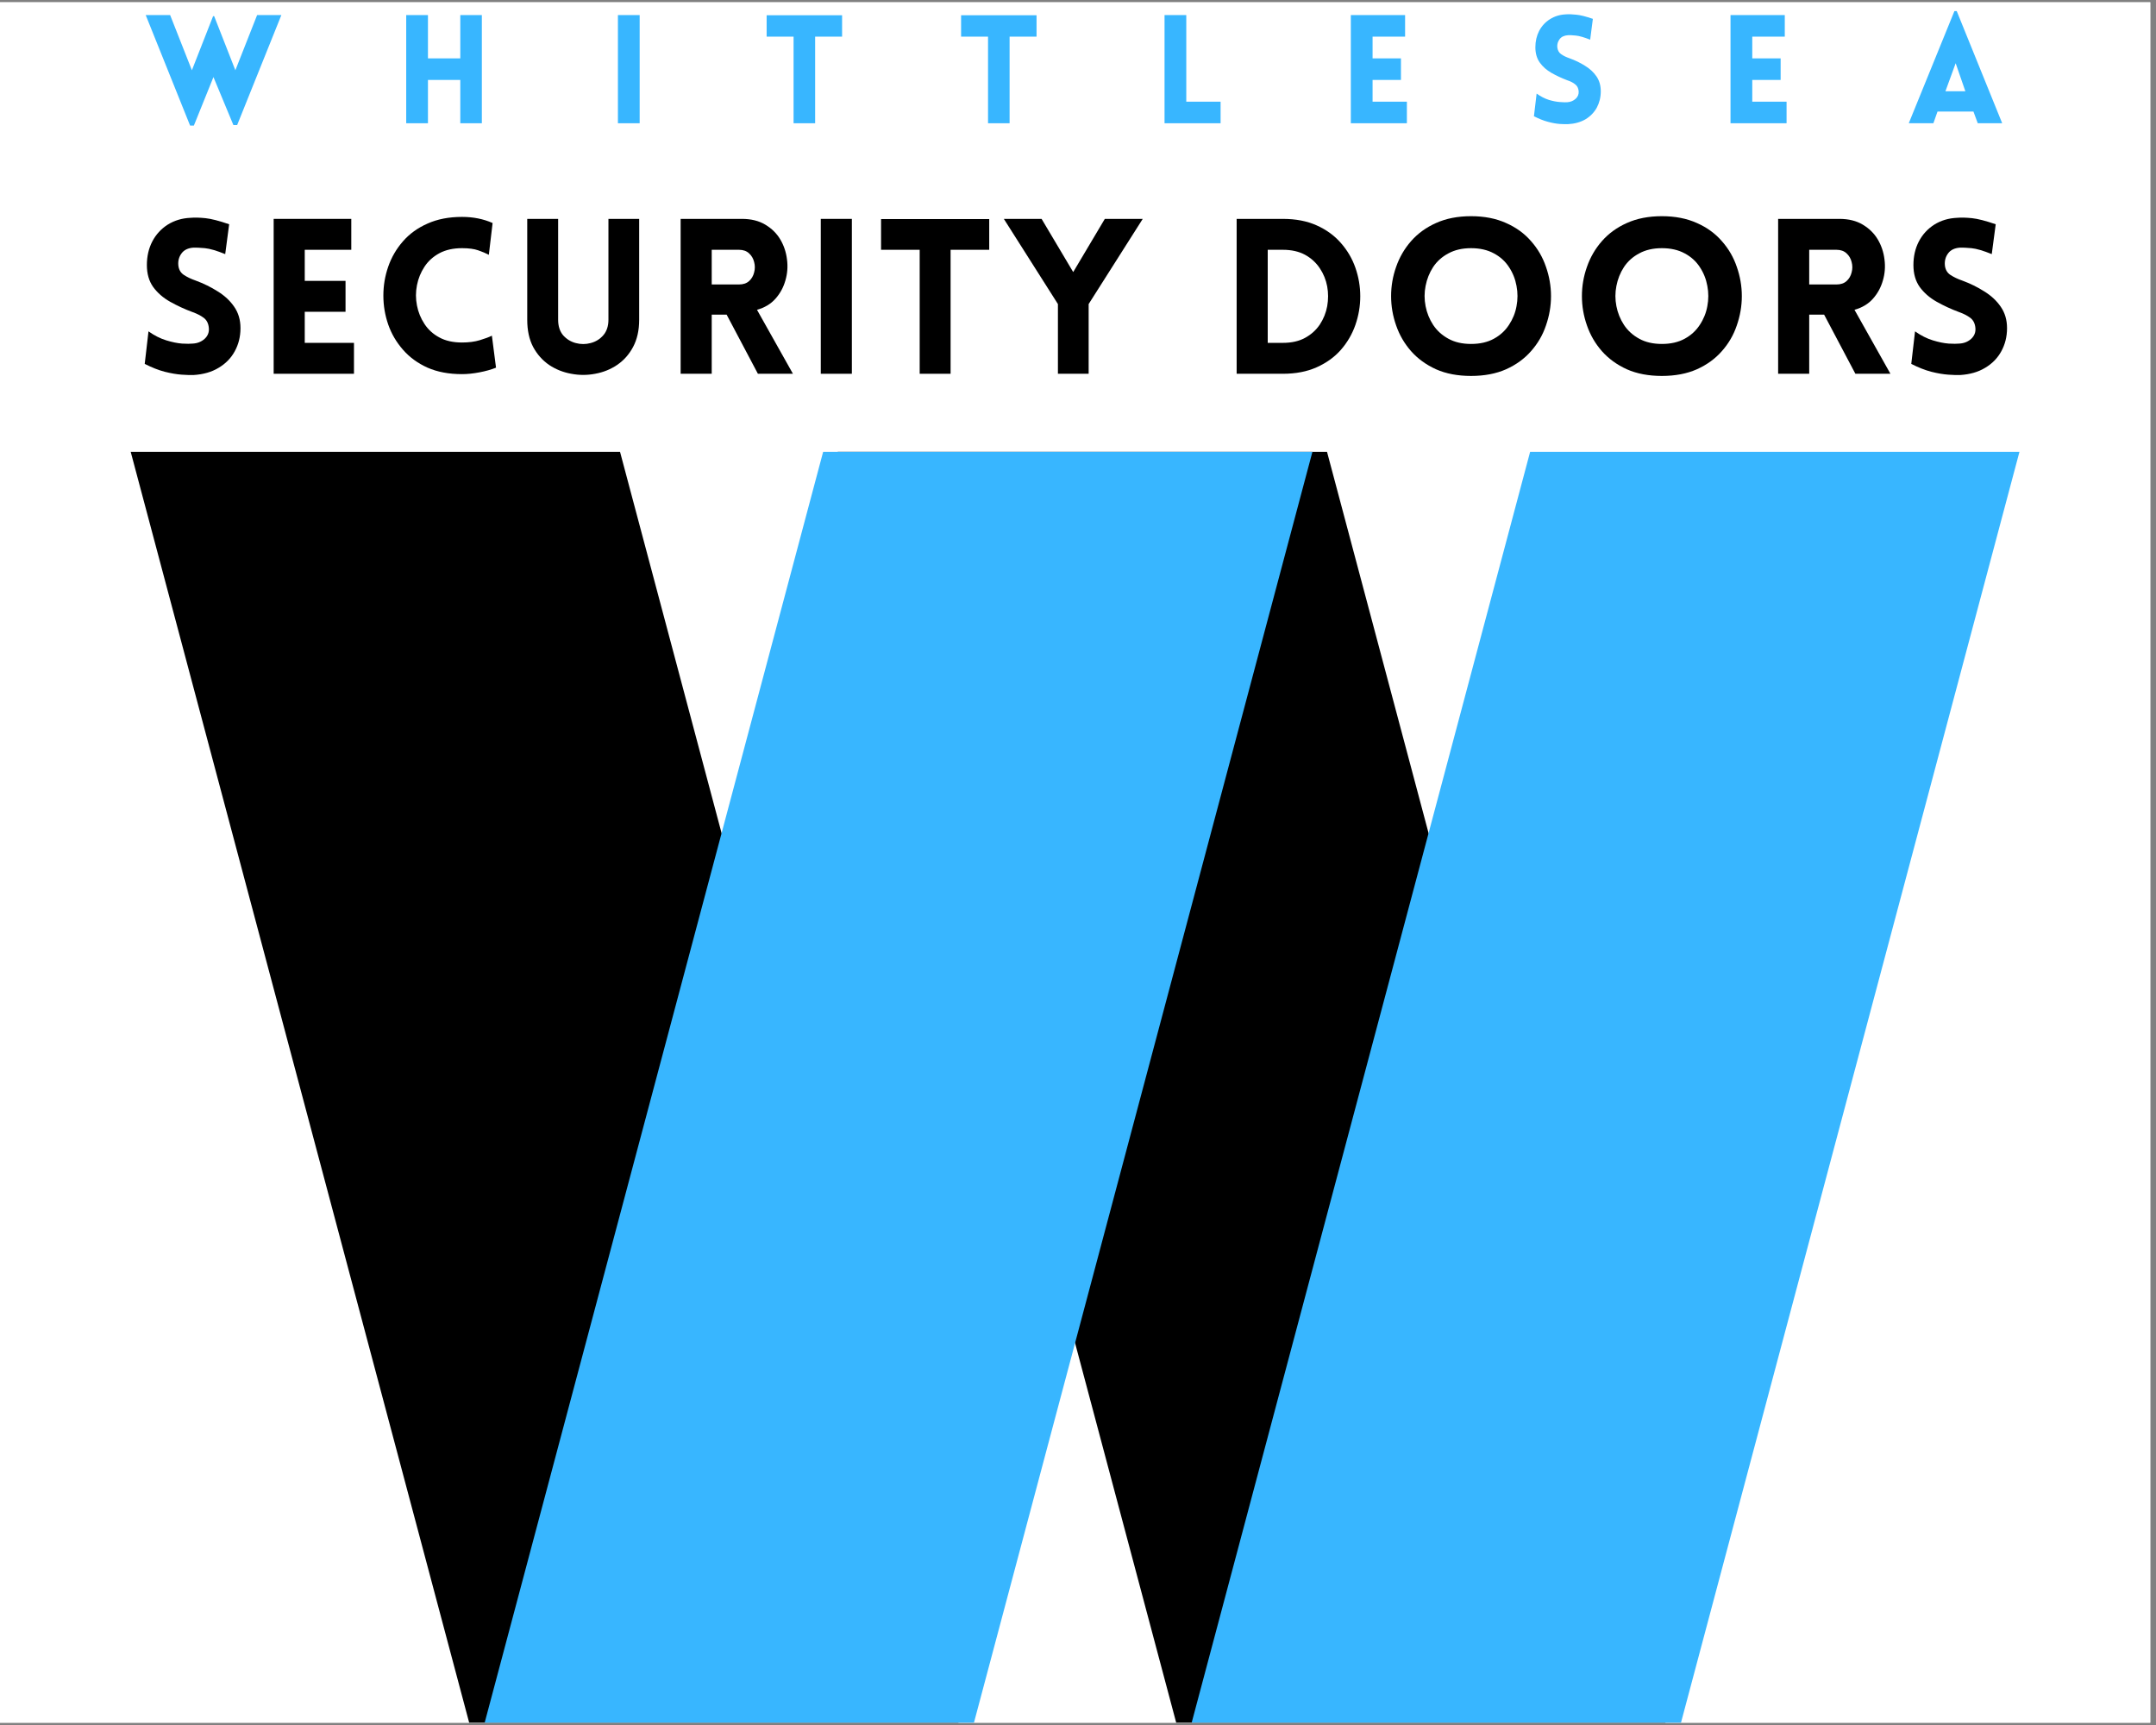
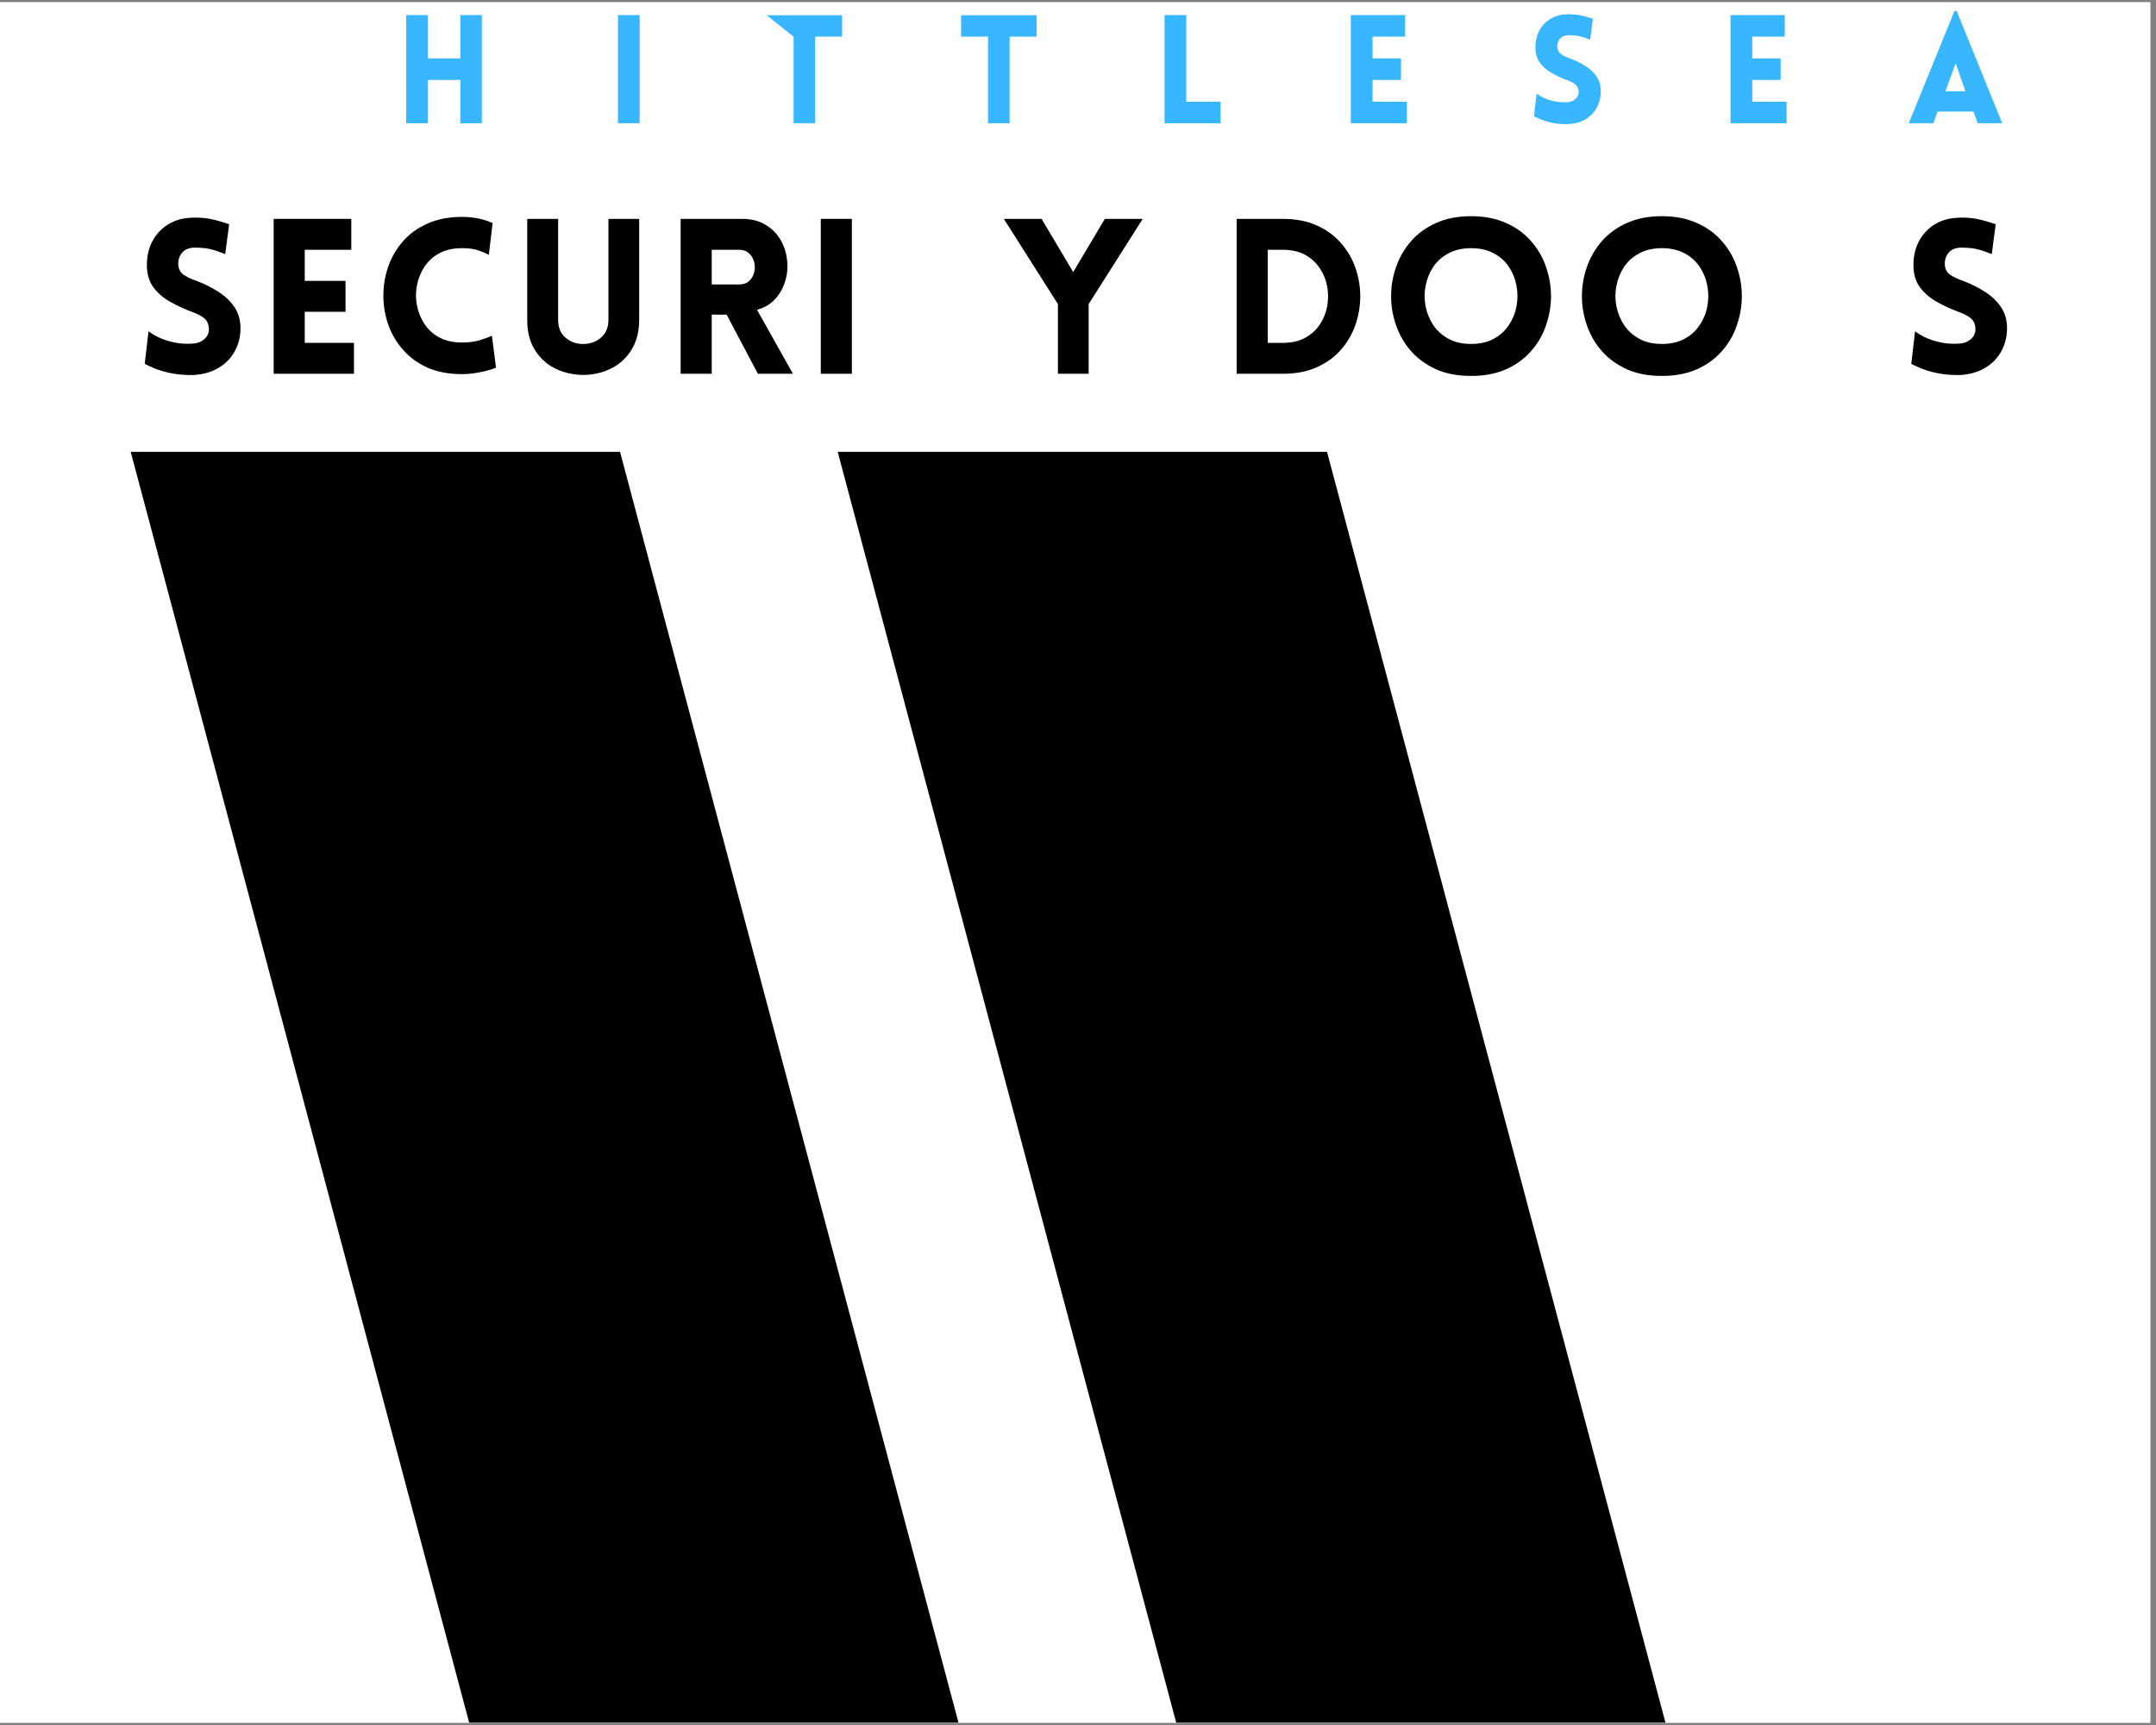
<svg xmlns="http://www.w3.org/2000/svg" width="250" zoomAndPan="magnify" viewBox="0 0 187.5 150" height="200" preserveAspectRatio="xMidYMid meet" version="1.0">
  <rect x="0" y="0" width="187.5" height="150" fill="#808080" stroke="none" />
  <defs>
    <g />
    <clipPath id="161cf19661">
      <path d="M 0 0.199 L 187 0.199 L 187 149.801 L 0 149.801 Z M 0 0.199 " clip-rule="nonzero" />
    </clipPath>
    <clipPath id="b5f23ad206">
      <path d="M 11.34 39.297 L 84 39.297 L 84 149.801 L 11.34 149.801 Z M 11.34 39.297 " clip-rule="nonzero" />
    </clipPath>
    <clipPath id="877875bd10">
      <path d="M 72 39.297 L 145 39.297 L 145 149.801 L 72 149.801 Z M 72 39.297 " clip-rule="nonzero" />
    </clipPath>
    <clipPath id="4c4b5b5f87">
-       <path d="M 42 39.297 L 115 39.297 L 115 149.801 L 42 149.801 Z M 42 39.297 " clip-rule="nonzero" />
-     </clipPath>
+       </clipPath>
    <clipPath id="6787869a39">
-       <path d="M 103 39.297 L 175.902 39.297 L 175.902 149.801 L 103 149.801 Z M 103 39.297 " clip-rule="nonzero" />
-     </clipPath>
+       </clipPath>
    <clipPath id="be28c99d43">
      <path d="M 166 0.199 L 175 0.199 L 175 11 L 166 11 Z M 166 0.199 " clip-rule="nonzero" />
    </clipPath>
  </defs>
  <g clip-path="url(#161cf19661)">
    <path fill="#ffffff" d="M 0 0.199 L 187 0.199 L 187 149.801 L 0 149.801 Z M 0 0.199 " fill-opacity="1" fill-rule="nonzero" />
    <path fill="#ffffff" d="M 0 0.199 L 187 0.199 L 187 149.801 L 0 149.801 Z M 0 0.199 " fill-opacity="1" fill-rule="nonzero" />
  </g>
  <g clip-path="url(#b5f23ad206)">
    <path fill="#000000" d="M 53.922 39.289 L 11.367 39.289 L 40.801 149.793 L 83.355 149.793 L 53.922 39.289 " fill-opacity="1" fill-rule="nonzero" />
  </g>
  <g clip-path="url(#877875bd10)">
    <path fill="#000000" d="M 115.406 39.289 L 72.852 39.289 L 102.289 149.793 L 144.84 149.793 L 115.406 39.289 " fill-opacity="1" fill-rule="nonzero" />
  </g>
  <g clip-path="url(#4c4b5b5f87)">
    <path fill="#38b6ff" d="M 84.703 149.793 L 42.152 149.793 L 71.586 39.289 L 114.137 39.289 L 84.703 149.793 " fill-opacity="1" fill-rule="nonzero" />
  </g>
  <g clip-path="url(#6787869a39)">
    <path fill="#38b6ff" d="M 146.191 149.793 L 103.637 149.793 L 133.07 39.289 L 175.625 39.289 L 146.191 149.793 " fill-opacity="1" fill-rule="nonzero" />
  </g>
  <g fill="#38b6ff" fill-opacity="1">
    <g transform="translate(12.594, 10.717)">
      <g>
-         <path d="M 3.938 0.203 L 0.078 -9.406 L 2.203 -9.406 L 4.094 -4.609 L 5.938 -9.312 L 6.031 -9.312 L 7.875 -4.609 L 9.766 -9.406 L 11.875 -9.406 L 8.031 0.156 L 7.703 0.156 L 5.969 -4.016 L 4.266 0.203 Z M 3.938 0.203 " />
-       </g>
+         </g>
    </g>
  </g>
  <g fill="#38b6ff" fill-opacity="1">
    <g transform="translate(34.28, 10.717)">
      <g>
        <path d="M 7.625 0 L 5.75 0 L 5.75 -3.766 L 2.938 -3.766 L 2.938 0 L 1.047 0 L 1.047 -9.406 L 2.938 -9.406 L 2.938 -5.641 L 5.75 -5.641 L 5.75 -9.406 L 7.625 -9.406 Z M 7.625 0 " />
      </g>
    </g>
  </g>
  <g fill="#38b6ff" fill-opacity="1">
    <g transform="translate(52.691, 10.717)">
      <g>
        <path d="M 2.938 0 L 1.047 0 L 1.047 -9.406 L 2.938 -9.406 Z M 2.938 0 " />
      </g>
    </g>
  </g>
  <g fill="#38b6ff" fill-opacity="1">
    <g transform="translate(66.406, 10.717)">
      <g>
-         <path d="M 4.484 0 L 2.609 0 L 2.609 -7.531 L 0.266 -7.531 L 0.266 -9.391 L 6.828 -9.391 L 6.828 -7.531 L 4.484 -7.531 Z M 4.484 0 " />
+         <path d="M 4.484 0 L 2.609 0 L 2.609 -7.531 L 0.266 -9.391 L 6.828 -9.391 L 6.828 -7.531 L 4.484 -7.531 Z M 4.484 0 " />
      </g>
    </g>
  </g>
  <g fill="#38b6ff" fill-opacity="1">
    <g transform="translate(83.317, 10.717)">
      <g>
        <path d="M 4.484 0 L 2.609 0 L 2.609 -7.531 L 0.266 -7.531 L 0.266 -9.391 L 6.828 -9.391 L 6.828 -7.531 L 4.484 -7.531 Z M 4.484 0 " />
      </g>
    </g>
  </g>
  <g fill="#38b6ff" fill-opacity="1">
    <g transform="translate(100.229, 10.717)">
      <g>
        <path d="M 1.047 -9.406 L 2.938 -9.406 L 2.938 -1.875 L 5.922 -1.875 L 5.922 0 L 1.047 0 Z M 1.047 -9.406 " />
      </g>
    </g>
  </g>
  <g fill="#38b6ff" fill-opacity="1">
    <g transform="translate(116.43, 10.717)">
      <g>
        <path d="M 5.922 0 L 1.047 0 L 1.047 -9.406 L 5.766 -9.406 L 5.766 -7.531 L 2.938 -7.531 L 2.938 -5.641 L 5.406 -5.641 L 5.406 -3.766 L 2.938 -3.766 L 2.938 -1.875 L 5.922 -1.875 Z M 5.922 0 " />
      </g>
    </g>
  </g>
  <g fill="#38b6ff" fill-opacity="1">
    <g transform="translate(132.776, 10.717)">
      <g>
        <path d="M 0.625 -0.609 L 0.859 -2.578 C 1.211 -2.328 1.566 -2.145 1.922 -2.031 C 2.273 -1.926 2.598 -1.863 2.891 -1.844 C 3.18 -1.82 3.395 -1.816 3.531 -1.828 C 3.812 -1.848 4.051 -1.945 4.25 -2.125 C 4.445 -2.301 4.535 -2.52 4.516 -2.781 C 4.492 -3.051 4.391 -3.254 4.203 -3.391 C 4.023 -3.535 3.801 -3.648 3.531 -3.734 C 3.039 -3.922 2.582 -4.133 2.156 -4.375 C 1.738 -4.613 1.398 -4.91 1.141 -5.266 C 0.879 -5.629 0.75 -6.078 0.75 -6.609 C 0.75 -7.129 0.859 -7.602 1.078 -8.031 C 1.305 -8.457 1.617 -8.797 2.016 -9.047 C 2.422 -9.305 2.883 -9.445 3.406 -9.469 C 3.656 -9.488 3.957 -9.477 4.312 -9.438 C 4.664 -9.406 5.145 -9.285 5.75 -9.078 L 5.516 -7.266 C 4.992 -7.473 4.578 -7.594 4.266 -7.625 C 3.961 -7.656 3.738 -7.664 3.594 -7.656 C 3.258 -7.633 3.016 -7.52 2.859 -7.312 C 2.703 -7.102 2.633 -6.867 2.656 -6.609 C 2.688 -6.336 2.801 -6.133 3 -6 C 3.195 -5.863 3.43 -5.75 3.703 -5.656 C 4.203 -5.477 4.656 -5.258 5.062 -5 C 5.477 -4.75 5.812 -4.441 6.062 -4.078 C 6.312 -3.711 6.438 -3.281 6.438 -2.781 C 6.438 -2.258 6.32 -1.785 6.094 -1.359 C 5.863 -0.941 5.535 -0.602 5.109 -0.344 C 4.68 -0.094 4.176 0.047 3.594 0.078 C 3.414 0.086 3.176 0.082 2.875 0.062 C 2.57 0.039 2.227 -0.02 1.844 -0.125 C 1.457 -0.227 1.051 -0.391 0.625 -0.609 Z M 0.625 -0.609 " />
      </g>
    </g>
  </g>
  <g fill="#38b6ff" fill-opacity="1">
    <g transform="translate(149.45, 10.717)">
      <g>
        <path d="M 5.922 0 L 1.047 0 L 1.047 -9.406 L 5.766 -9.406 L 5.766 -7.531 L 2.938 -7.531 L 2.938 -5.641 L 5.406 -5.641 L 5.406 -3.766 L 2.938 -3.766 L 2.938 -1.875 L 5.922 -1.875 Z M 5.922 0 " />
      </g>
    </g>
  </g>
  <g clip-path="url(#be28c99d43)">
    <g fill="#38b6ff" fill-opacity="1">
      <g transform="translate(165.796, 10.717)">
        <g>
          <path d="M 0.203 0 L 4.172 -9.75 L 4.375 -9.75 L 8.328 0 L 6.203 0 L 5.828 -1.016 L 2.703 -1.016 L 2.344 0 Z M 3.391 -2.781 L 5.125 -2.781 L 4.281 -5.219 Z M 3.391 -2.781 " />
        </g>
      </g>
    </g>
  </g>
  <g fill="#000000" fill-opacity="1">
    <g transform="translate(11.695, 32.502)">
      <g>
        <path d="M 0.891 -0.859 L 1.219 -3.688 C 1.738 -3.32 2.254 -3.062 2.766 -2.906 C 3.273 -2.75 3.734 -2.656 4.141 -2.625 C 4.555 -2.602 4.863 -2.602 5.062 -2.625 C 5.469 -2.645 5.812 -2.781 6.094 -3.031 C 6.375 -3.289 6.5 -3.602 6.469 -3.969 C 6.438 -4.363 6.289 -4.66 6.031 -4.859 C 5.77 -5.055 5.445 -5.223 5.062 -5.359 C 4.363 -5.617 3.707 -5.922 3.094 -6.266 C 2.488 -6.609 2 -7.035 1.625 -7.547 C 1.258 -8.066 1.078 -8.703 1.078 -9.453 C 1.078 -10.211 1.234 -10.895 1.547 -11.5 C 1.867 -12.113 2.316 -12.602 2.891 -12.969 C 3.473 -13.332 4.133 -13.531 4.875 -13.562 C 5.227 -13.594 5.66 -13.582 6.172 -13.531 C 6.68 -13.477 7.367 -13.301 8.234 -13 L 7.891 -10.406 C 7.148 -10.707 6.562 -10.879 6.125 -10.922 C 5.688 -10.961 5.359 -10.977 5.141 -10.969 C 4.66 -10.938 4.312 -10.77 4.094 -10.469 C 3.875 -10.176 3.781 -9.836 3.812 -9.453 C 3.844 -9.078 4.004 -8.789 4.297 -8.594 C 4.586 -8.406 4.926 -8.242 5.312 -8.109 C 6.02 -7.848 6.664 -7.531 7.25 -7.156 C 7.844 -6.789 8.316 -6.348 8.672 -5.828 C 9.035 -5.305 9.219 -4.688 9.219 -3.969 C 9.219 -3.227 9.051 -2.555 8.719 -1.953 C 8.395 -1.359 7.926 -0.879 7.312 -0.516 C 6.707 -0.148 5.984 0.055 5.141 0.109 C 4.891 0.117 4.547 0.109 4.109 0.078 C 3.68 0.047 3.191 -0.035 2.641 -0.172 C 2.086 -0.316 1.504 -0.547 0.891 -0.859 Z M 0.891 -0.859 " />
      </g>
    </g>
  </g>
  <g fill="#000000" fill-opacity="1">
    <g transform="translate(22.3, 32.502)">
      <g>
        <path d="M 8.484 0 L 1.5 0 L 1.5 -13.469 L 8.25 -13.469 L 8.25 -10.781 L 4.203 -10.781 L 4.203 -8.078 L 7.75 -8.078 L 7.75 -5.391 L 4.203 -5.391 L 4.203 -2.688 L 8.484 -2.688 Z M 8.484 0 " />
      </g>
    </g>
  </g>
  <g fill="#000000" fill-opacity="1">
    <g transform="translate(32.434, 32.502)">
      <g>
        <path d="M 10.078 -10.344 C 9.828 -10.477 9.52 -10.609 9.156 -10.734 C 8.801 -10.859 8.332 -10.922 7.75 -10.922 C 6.977 -10.922 6.32 -10.773 5.781 -10.484 C 5.238 -10.191 4.805 -9.801 4.484 -9.312 C 4.16 -8.82 3.941 -8.285 3.828 -7.703 C 3.711 -7.117 3.711 -6.531 3.828 -5.938 C 3.941 -5.352 4.16 -4.816 4.484 -4.328 C 4.805 -3.836 5.238 -3.445 5.781 -3.156 C 6.32 -2.863 6.977 -2.719 7.75 -2.719 C 8.332 -2.719 8.848 -2.785 9.297 -2.922 C 9.742 -3.055 10.094 -3.188 10.344 -3.312 L 10.703 -0.531 C 10.285 -0.363 9.805 -0.227 9.266 -0.125 C 8.723 -0.02 8.219 0.031 7.75 0.031 C 6.602 0.031 5.602 -0.156 4.75 -0.531 C 3.895 -0.914 3.18 -1.438 2.609 -2.094 C 2.035 -2.75 1.609 -3.477 1.328 -4.281 C 1.047 -5.094 0.906 -5.93 0.906 -6.797 C 0.906 -7.672 1.047 -8.508 1.328 -9.312 C 1.609 -10.125 2.035 -10.859 2.609 -11.516 C 3.18 -12.172 3.895 -12.688 4.75 -13.062 C 5.602 -13.445 6.602 -13.641 7.75 -13.641 C 8.727 -13.641 9.613 -13.461 10.406 -13.109 Z M 10.078 -10.344 " />
      </g>
    </g>
  </g>
  <g fill="#000000" fill-opacity="1">
    <g transform="translate(44.414, 32.502)">
      <g>
        <path d="M 11.172 -4.688 C 11.172 -3.77 10.992 -2.984 10.641 -2.328 C 10.297 -1.68 9.832 -1.16 9.25 -0.766 C 8.676 -0.379 8.039 -0.125 7.344 0 C 6.656 0.133 5.961 0.133 5.266 0 C 4.566 -0.125 3.926 -0.379 3.344 -0.766 C 2.77 -1.16 2.305 -1.68 1.953 -2.328 C 1.609 -2.984 1.438 -3.77 1.438 -4.688 L 1.438 -13.469 L 4.125 -13.469 L 4.125 -4.703 C 4.125 -4.141 4.27 -3.688 4.562 -3.344 C 4.863 -3.008 5.227 -2.785 5.656 -2.672 C 6.094 -2.555 6.523 -2.555 6.953 -2.672 C 7.391 -2.785 7.754 -3.008 8.047 -3.344 C 8.348 -3.688 8.5 -4.141 8.5 -4.703 L 8.5 -13.469 L 11.172 -13.469 Z M 11.172 -4.688 " />
      </g>
    </g>
  </g>
  <g fill="#000000" fill-opacity="1">
    <g transform="translate(57.693, 32.502)">
      <g>
        <path d="M 8.219 0 L 5.5 -5.141 L 4.203 -5.141 L 4.203 0 L 1.5 0 L 1.5 -13.469 L 6.828 -13.469 C 7.629 -13.469 8.305 -13.301 8.859 -12.969 C 9.422 -12.633 9.859 -12.203 10.172 -11.672 C 10.484 -11.141 10.676 -10.562 10.75 -9.938 C 10.832 -9.312 10.785 -8.703 10.609 -8.109 C 10.441 -7.516 10.156 -6.988 9.75 -6.531 C 9.344 -6.07 8.805 -5.75 8.141 -5.562 L 11.266 0 Z M 4.203 -7.766 L 6.578 -7.766 C 6.941 -7.766 7.234 -7.863 7.453 -8.062 C 7.672 -8.258 7.816 -8.508 7.891 -8.812 C 7.973 -9.113 7.973 -9.414 7.891 -9.719 C 7.816 -10.02 7.672 -10.27 7.453 -10.469 C 7.234 -10.676 6.941 -10.781 6.578 -10.781 L 4.203 -10.781 Z M 4.203 -7.766 " />
      </g>
    </g>
  </g>
  <g fill="#000000" fill-opacity="1">
    <g transform="translate(69.881, 32.502)">
      <g>
        <path d="M 4.203 0 L 1.5 0 L 1.5 -13.469 L 4.203 -13.469 Z M 4.203 0 " />
      </g>
    </g>
  </g>
  <g fill="#000000" fill-opacity="1">
    <g transform="translate(76.248, 32.502)">
      <g>
-         <path d="M 6.422 0 L 3.734 0 L 3.734 -10.781 L 0.375 -10.781 L 0.375 -13.453 L 9.781 -13.453 L 9.781 -10.781 L 6.422 -10.781 Z M 6.422 0 " />
-       </g>
+         </g>
    </g>
  </g>
  <g fill="#000000" fill-opacity="1">
    <g transform="translate(87.192, 32.502)">
      <g>
        <path d="M 4.812 0 L 4.812 -6.062 L 0.109 -13.469 L 3.391 -13.469 L 6.141 -8.844 L 8.891 -13.469 L 12.188 -13.469 L 7.484 -6.062 L 7.484 0 Z M 4.812 0 " />
      </g>
    </g>
  </g>
  <g fill="#000000" fill-opacity="1">
    <g transform="translate(100.057, 32.502)">
      <g />
    </g>
  </g>
  <g fill="#000000" fill-opacity="1">
    <g transform="translate(106.047, 32.502)">
      <g>
        <path d="M 5.516 -13.469 C 6.641 -13.469 7.617 -13.281 8.453 -12.906 C 9.297 -12.531 10 -12.02 10.562 -11.375 C 11.125 -10.738 11.547 -10.02 11.828 -9.219 C 12.109 -8.414 12.25 -7.586 12.25 -6.734 C 12.25 -5.891 12.109 -5.062 11.828 -4.25 C 11.547 -3.445 11.125 -2.723 10.562 -2.078 C 10 -1.441 9.297 -0.938 8.453 -0.562 C 7.617 -0.188 6.641 0 5.516 0 L 1.5 0 L 1.5 -13.469 Z M 5.516 -10.781 L 4.203 -10.781 L 4.203 -2.688 L 5.516 -2.688 C 6.273 -2.688 6.922 -2.832 7.453 -3.125 C 7.984 -3.414 8.41 -3.801 8.734 -4.281 C 9.055 -4.77 9.27 -5.301 9.375 -5.875 C 9.477 -6.457 9.477 -7.031 9.375 -7.594 C 9.27 -8.164 9.055 -8.691 8.734 -9.172 C 8.41 -9.66 7.984 -10.051 7.453 -10.344 C 6.922 -10.633 6.273 -10.781 5.516 -10.781 Z M 5.516 -10.781 " />
      </g>
    </g>
  </g>
  <g fill="#000000" fill-opacity="1">
    <g transform="translate(119.948, 32.502)">
      <g>
        <path d="M 7.984 0.188 C 6.828 0.188 5.812 -0.004 4.938 -0.391 C 4.07 -0.785 3.348 -1.312 2.766 -1.969 C 2.191 -2.625 1.758 -3.367 1.469 -4.203 C 1.176 -5.035 1.031 -5.883 1.031 -6.75 C 1.031 -7.625 1.176 -8.473 1.469 -9.297 C 1.758 -10.129 2.191 -10.875 2.766 -11.531 C 3.348 -12.195 4.07 -12.723 4.938 -13.109 C 5.812 -13.504 6.828 -13.703 7.984 -13.703 C 9.141 -13.703 10.156 -13.504 11.031 -13.109 C 11.906 -12.723 12.629 -12.195 13.203 -11.531 C 13.785 -10.875 14.219 -10.129 14.5 -9.297 C 14.789 -8.473 14.938 -7.625 14.938 -6.75 C 14.938 -5.883 14.789 -5.035 14.5 -4.203 C 14.219 -3.367 13.785 -2.625 13.203 -1.969 C 12.629 -1.312 11.906 -0.785 11.031 -0.391 C 10.156 -0.004 9.141 0.188 7.984 0.188 Z M 7.984 -2.594 C 8.754 -2.594 9.414 -2.742 9.969 -3.047 C 10.52 -3.348 10.957 -3.75 11.281 -4.25 C 11.613 -4.75 11.832 -5.289 11.938 -5.875 C 12.051 -6.469 12.051 -7.055 11.938 -7.641 C 11.832 -8.234 11.613 -8.781 11.281 -9.281 C 10.957 -9.781 10.52 -10.176 9.969 -10.469 C 9.414 -10.77 8.754 -10.922 7.984 -10.922 C 7.223 -10.922 6.566 -10.77 6.016 -10.469 C 5.461 -10.176 5.02 -9.781 4.688 -9.281 C 4.363 -8.781 4.145 -8.234 4.031 -7.641 C 3.914 -7.055 3.914 -6.469 4.031 -5.875 C 4.145 -5.289 4.363 -4.75 4.688 -4.25 C 5.02 -3.75 5.461 -3.348 6.016 -3.047 C 6.566 -2.742 7.223 -2.594 7.984 -2.594 Z M 7.984 -2.594 " />
      </g>
    </g>
  </g>
  <g fill="#000000" fill-opacity="1">
    <g transform="translate(136.543, 32.502)">
      <g>
        <path d="M 7.984 0.188 C 6.828 0.188 5.812 -0.004 4.938 -0.391 C 4.07 -0.785 3.348 -1.312 2.766 -1.969 C 2.191 -2.625 1.758 -3.367 1.469 -4.203 C 1.176 -5.035 1.031 -5.883 1.031 -6.75 C 1.031 -7.625 1.176 -8.473 1.469 -9.297 C 1.758 -10.129 2.191 -10.875 2.766 -11.531 C 3.348 -12.195 4.07 -12.723 4.938 -13.109 C 5.812 -13.504 6.828 -13.703 7.984 -13.703 C 9.141 -13.703 10.156 -13.504 11.031 -13.109 C 11.906 -12.723 12.629 -12.195 13.203 -11.531 C 13.785 -10.875 14.219 -10.129 14.5 -9.297 C 14.789 -8.473 14.938 -7.625 14.938 -6.75 C 14.938 -5.883 14.789 -5.035 14.5 -4.203 C 14.219 -3.367 13.785 -2.625 13.203 -1.969 C 12.629 -1.312 11.906 -0.785 11.031 -0.391 C 10.156 -0.004 9.141 0.188 7.984 0.188 Z M 7.984 -2.594 C 8.754 -2.594 9.414 -2.742 9.969 -3.047 C 10.52 -3.348 10.957 -3.75 11.281 -4.25 C 11.613 -4.75 11.832 -5.289 11.938 -5.875 C 12.051 -6.469 12.051 -7.055 11.938 -7.641 C 11.832 -8.234 11.613 -8.781 11.281 -9.281 C 10.957 -9.781 10.52 -10.176 9.969 -10.469 C 9.414 -10.77 8.754 -10.922 7.984 -10.922 C 7.223 -10.922 6.566 -10.77 6.016 -10.469 C 5.461 -10.176 5.02 -9.781 4.688 -9.281 C 4.363 -8.781 4.145 -8.234 4.031 -7.641 C 3.914 -7.055 3.914 -6.469 4.031 -5.875 C 4.145 -5.289 4.363 -4.75 4.688 -4.25 C 5.02 -3.75 5.461 -3.348 6.016 -3.047 C 6.566 -2.742 7.223 -2.594 7.984 -2.594 Z M 7.984 -2.594 " />
      </g>
    </g>
  </g>
  <g fill="#000000" fill-opacity="1">
    <g transform="translate(153.138, 32.502)">
      <g>
-         <path d="M 8.219 0 L 5.5 -5.141 L 4.203 -5.141 L 4.203 0 L 1.5 0 L 1.5 -13.469 L 6.828 -13.469 C 7.629 -13.469 8.305 -13.301 8.859 -12.969 C 9.422 -12.633 9.859 -12.203 10.172 -11.672 C 10.484 -11.141 10.676 -10.562 10.75 -9.938 C 10.832 -9.312 10.785 -8.703 10.609 -8.109 C 10.441 -7.516 10.156 -6.988 9.75 -6.531 C 9.344 -6.07 8.805 -5.75 8.141 -5.562 L 11.266 0 Z M 4.203 -7.766 L 6.578 -7.766 C 6.941 -7.766 7.234 -7.863 7.453 -8.062 C 7.672 -8.258 7.816 -8.508 7.891 -8.812 C 7.973 -9.113 7.973 -9.414 7.891 -9.719 C 7.816 -10.02 7.672 -10.27 7.453 -10.469 C 7.234 -10.676 6.941 -10.781 6.578 -10.781 L 4.203 -10.781 Z M 4.203 -7.766 " />
-       </g>
+         </g>
    </g>
  </g>
  <g fill="#000000" fill-opacity="1">
    <g transform="translate(165.326, 32.502)">
      <g>
        <path d="M 0.891 -0.859 L 1.219 -3.688 C 1.738 -3.32 2.254 -3.062 2.766 -2.906 C 3.273 -2.75 3.734 -2.656 4.141 -2.625 C 4.555 -2.602 4.863 -2.602 5.062 -2.625 C 5.469 -2.645 5.812 -2.781 6.094 -3.031 C 6.375 -3.289 6.5 -3.602 6.469 -3.969 C 6.438 -4.363 6.289 -4.66 6.031 -4.859 C 5.77 -5.055 5.445 -5.223 5.062 -5.359 C 4.363 -5.617 3.707 -5.922 3.094 -6.266 C 2.488 -6.609 2 -7.035 1.625 -7.547 C 1.258 -8.066 1.078 -8.703 1.078 -9.453 C 1.078 -10.211 1.234 -10.895 1.547 -11.5 C 1.867 -12.113 2.316 -12.602 2.891 -12.969 C 3.473 -13.332 4.133 -13.531 4.875 -13.562 C 5.227 -13.594 5.66 -13.582 6.172 -13.531 C 6.68 -13.477 7.367 -13.301 8.234 -13 L 7.891 -10.406 C 7.148 -10.707 6.562 -10.879 6.125 -10.922 C 5.688 -10.961 5.359 -10.977 5.141 -10.969 C 4.66 -10.938 4.312 -10.77 4.094 -10.469 C 3.875 -10.176 3.781 -9.836 3.812 -9.453 C 3.844 -9.078 4.004 -8.789 4.297 -8.594 C 4.586 -8.406 4.926 -8.242 5.312 -8.109 C 6.02 -7.848 6.664 -7.531 7.25 -7.156 C 7.844 -6.789 8.316 -6.348 8.672 -5.828 C 9.035 -5.305 9.219 -4.688 9.219 -3.969 C 9.219 -3.227 9.051 -2.555 8.719 -1.953 C 8.395 -1.359 7.926 -0.879 7.312 -0.516 C 6.707 -0.148 5.984 0.055 5.141 0.109 C 4.891 0.117 4.547 0.109 4.109 0.078 C 3.68 0.047 3.191 -0.035 2.641 -0.172 C 2.086 -0.316 1.504 -0.547 0.891 -0.859 Z M 0.891 -0.859 " />
      </g>
    </g>
  </g>
</svg>